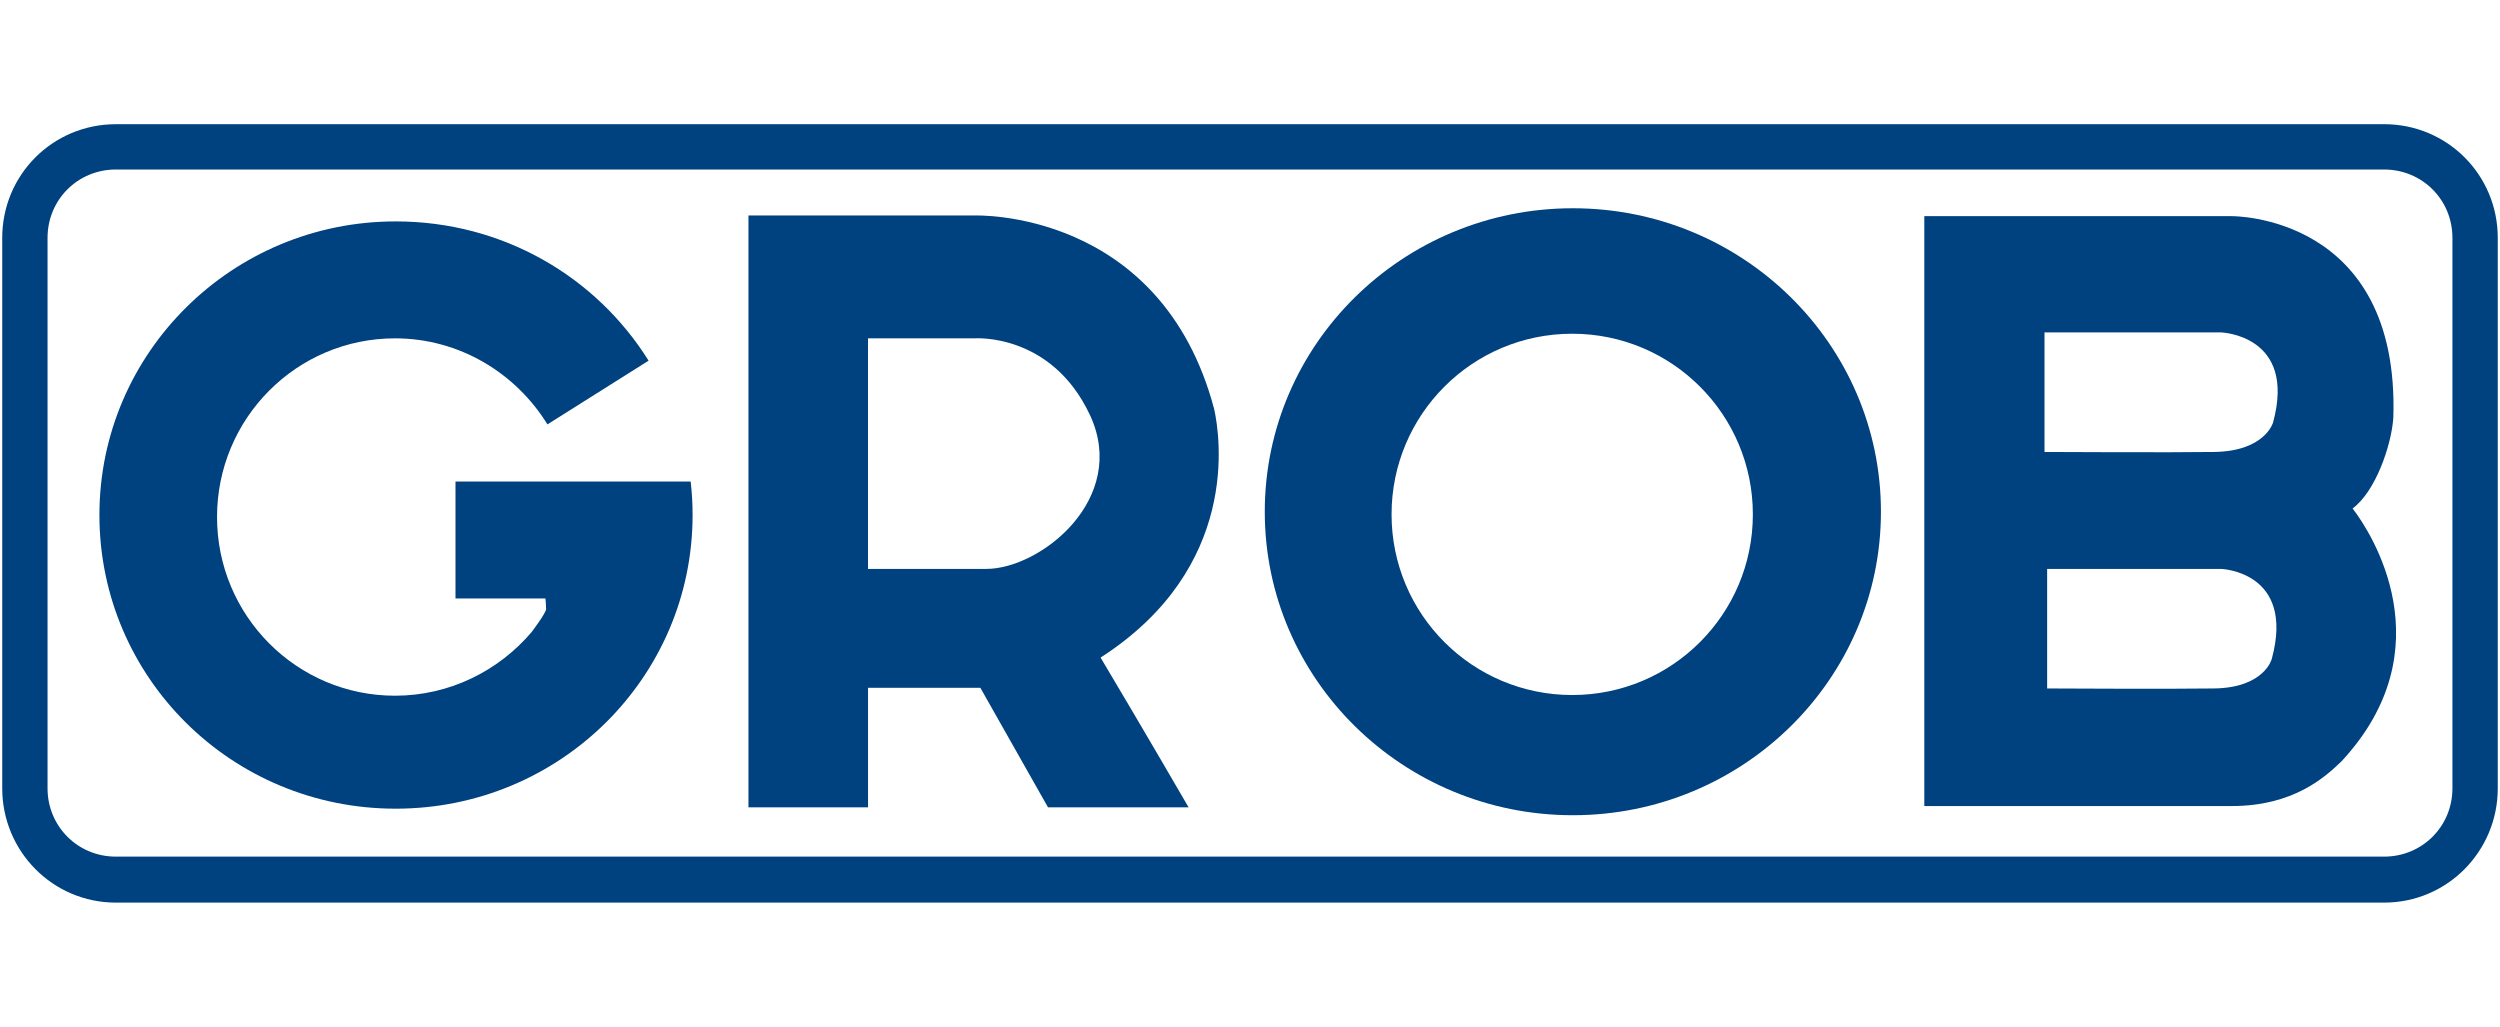
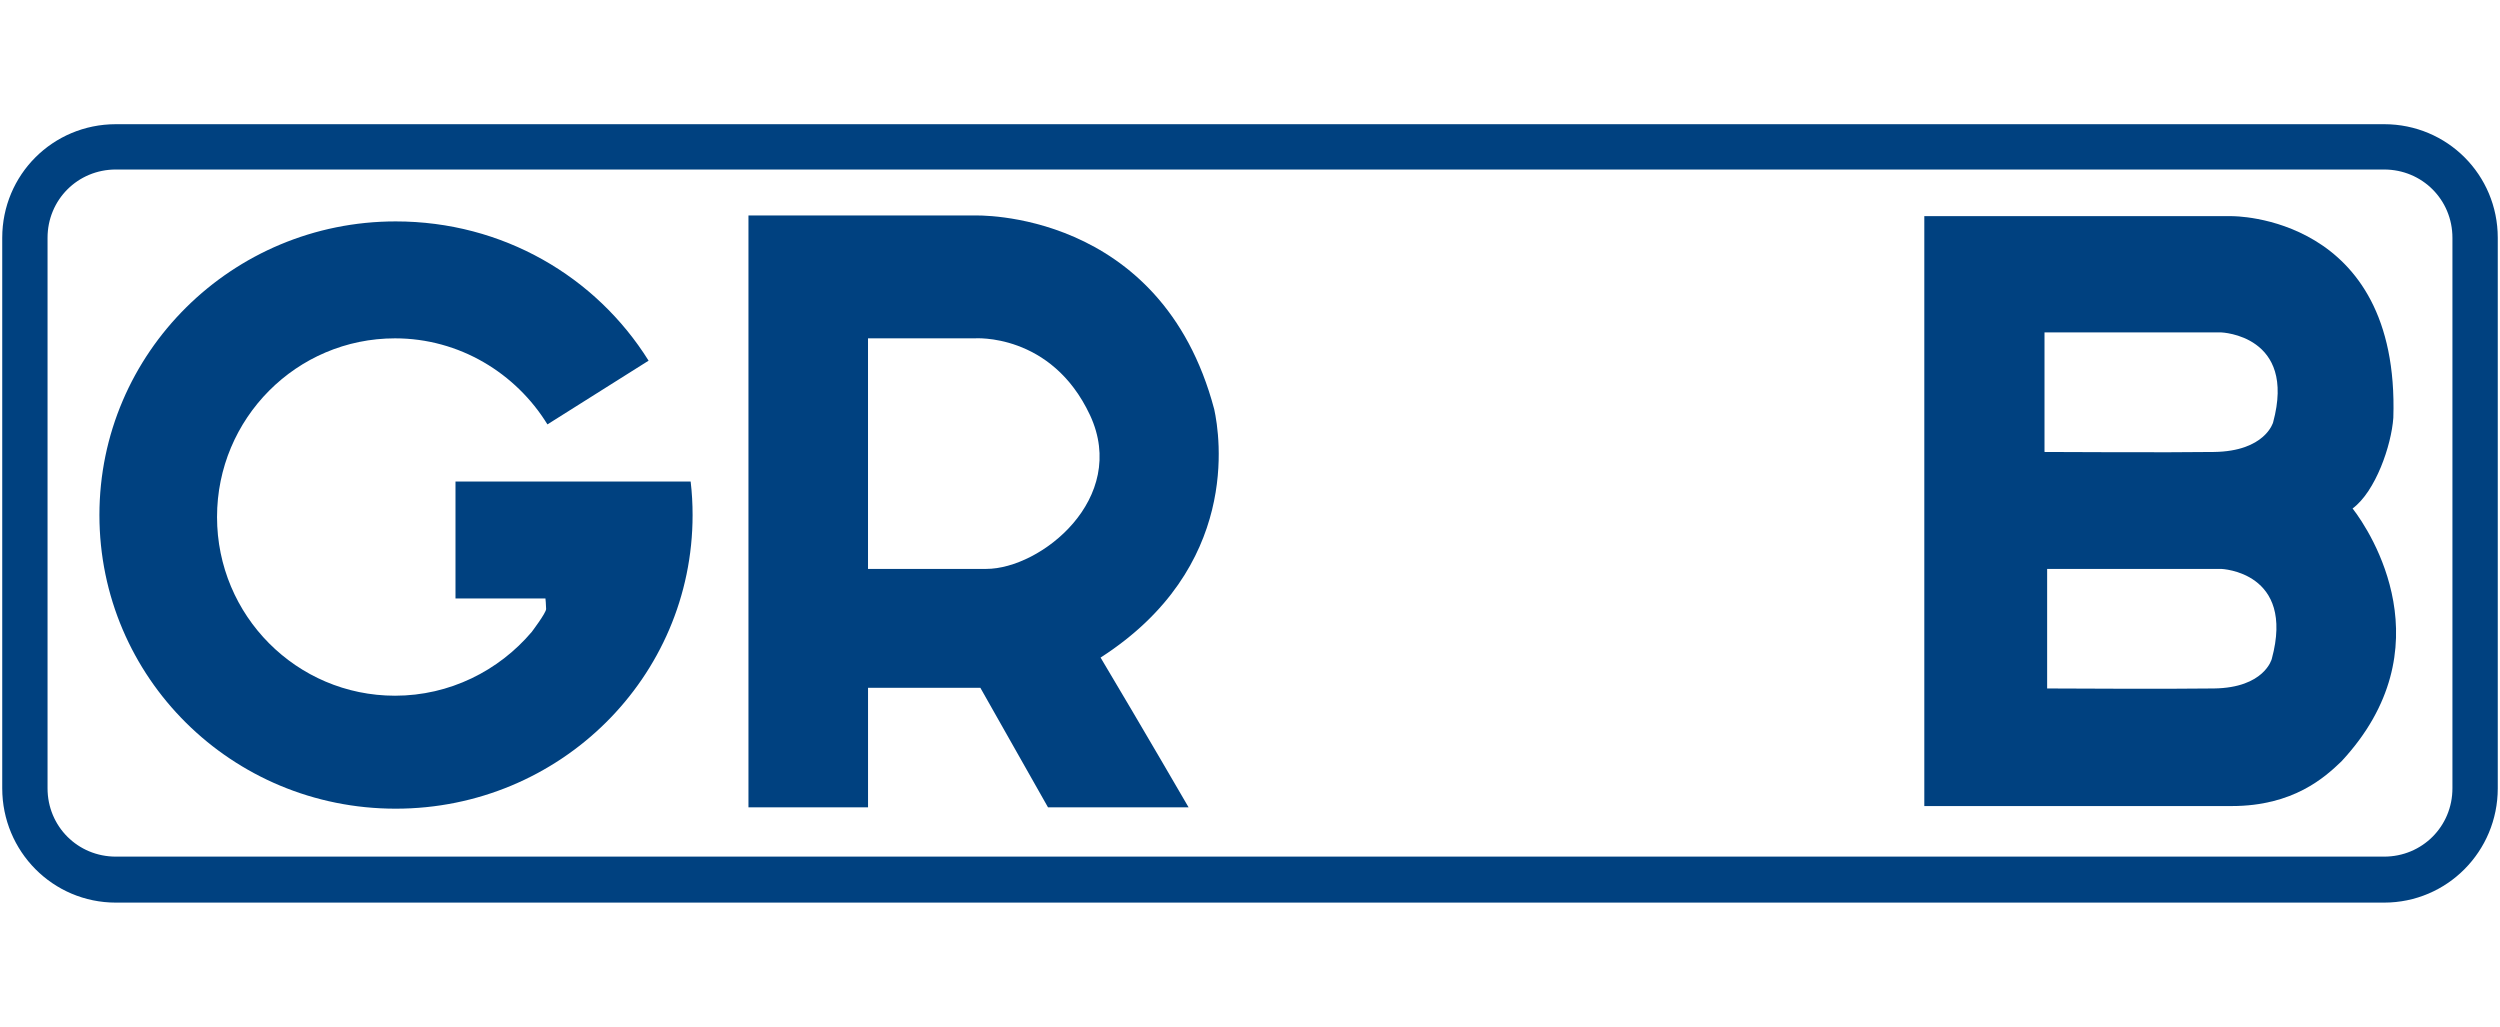
<svg xmlns="http://www.w3.org/2000/svg" data-name="Ebene 1" id="a" viewBox="0 0 1120 460">
  <path d="M335.31,361.69V96.54h101.24s83.58-3.24,107.42,86.81c2.64,12.07,11.77,70.92-50.91,111.24,19.13,32.08,39.43,67.1,39.43,67.1h-62.98l-30.31-53.56h-50.32v53.56h-53.56ZM388.87,254.87h52.97c24.43,0,63.86-31.49,46.5-68.86-17.36-37.08-51.8-34.43-51.8-34.43h-47.67v103.29Z" data-name="path4182" id="b" style="fill: #004180; fill-rule: evenodd; stroke-width: 0px;" />
-   <path d="M842.66,229.26c0,75.04-61.8,135.96-138.02,135.96s-138.02-60.92-138.02-135.96,61.8-135.96,138.02-135.96,138.02,60.92,138.02,135.96ZM785.28,230.44c0-44.73-36.2-80.93-80.93-80.93s-80.93,36.2-80.93,80.93,36.2,80.93,80.93,80.93,80.93-36.2,80.93-80.93Z" data-name="path4184" id="c" style="fill: #004180; fill-rule: evenodd; stroke-width: 0px;" />
  <path d="M862.09,361.1V96.84h137.73s75.34-.88,72.39,90.35c-.87,12.36-7.94,32.96-18.25,40.61,8.25,10.6,42.09,62.68-5,113.3-7.36,7.06-21.48,20.01-49.14,20.01h-137.73,0ZM991.86,202.48c22.96-.3,26.49-13.24,26.49-13.24,10.6-39.14-23.25-40.32-23.25-40.32h-79.16v53.56s57.38.3,75.92,0h0ZM991.86,308.43c22.66-.3,25.9-13.24,25.9-13.24,10.6-39.14-22.66-40.32-22.66-40.32h-77.98v53.56s56.5.3,74.74,0Z" data-name="path4186" id="d" style="fill: #004180; fill-rule: evenodd; stroke-width: 0px;" />
  <path d="M204.06,268.11v-52.38h105.35c.6,5,.87,10.01.87,15.01,0,72.69-59.44,131.55-133.02,131.55S44.54,303.42,44.54,230.74,103.99,99.19,177.27,99.19c47.97,0,89.76,24.72,113.3,62.39l-45.32,28.55c-14.12-22.95-39.43-38.55-68.27-38.55-44.14,0-79.75,35.9-79.75,80.05s35.61,80.05,79.75,80.05c24.43,0,46.5-11.18,61.21-28.55,0,0,6.47-8.53,6.47-10.3s-.3-4.71-.3-4.71h-40.9.61Z" data-name="path4188" id="e" style="fill: #004180; fill-rule: evenodd; stroke-width: 0px;" />
  <path d="M1068.09,75.94H51.91c-17.07,0-30.61,13.54-30.61,30.61v246.61c0,17.07,13.54,30.61,30.61,30.61h1016.17c17.07,0,30.61-13.54,30.61-30.61V106.55c0-17.07-13.54-30.61-30.61-30.61h0ZM1068.09,55.64c28.25,0,50.91,22.66,50.91,50.91v246.61c0,28.25-22.67,51.21-50.91,51.21H51.91c-28.25,0-50.91-22.95-50.91-51.21V106.55c0-28.25,22.66-50.91,50.91-50.91,0,0,1016.17,0,1016.17,0Z" data-name="path4190" id="f" style="fill: #004180; fill-rule: evenodd; stroke-width: 0px;" />
</svg>